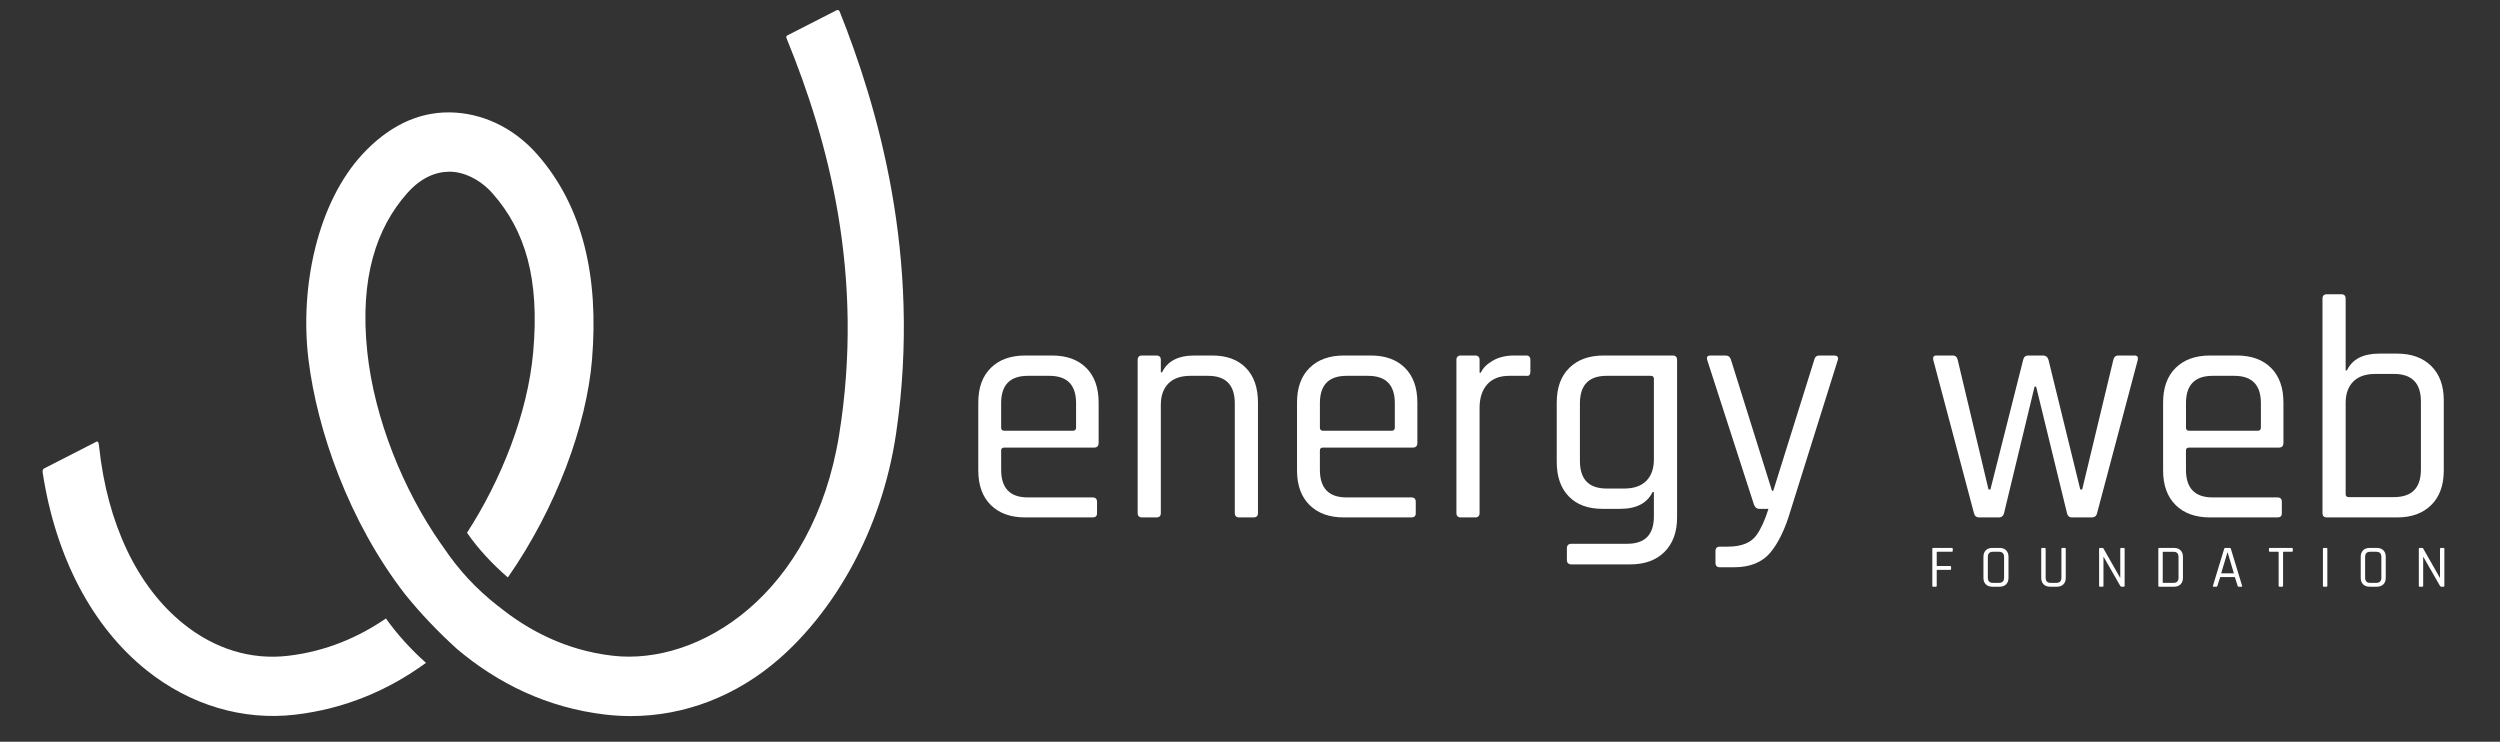
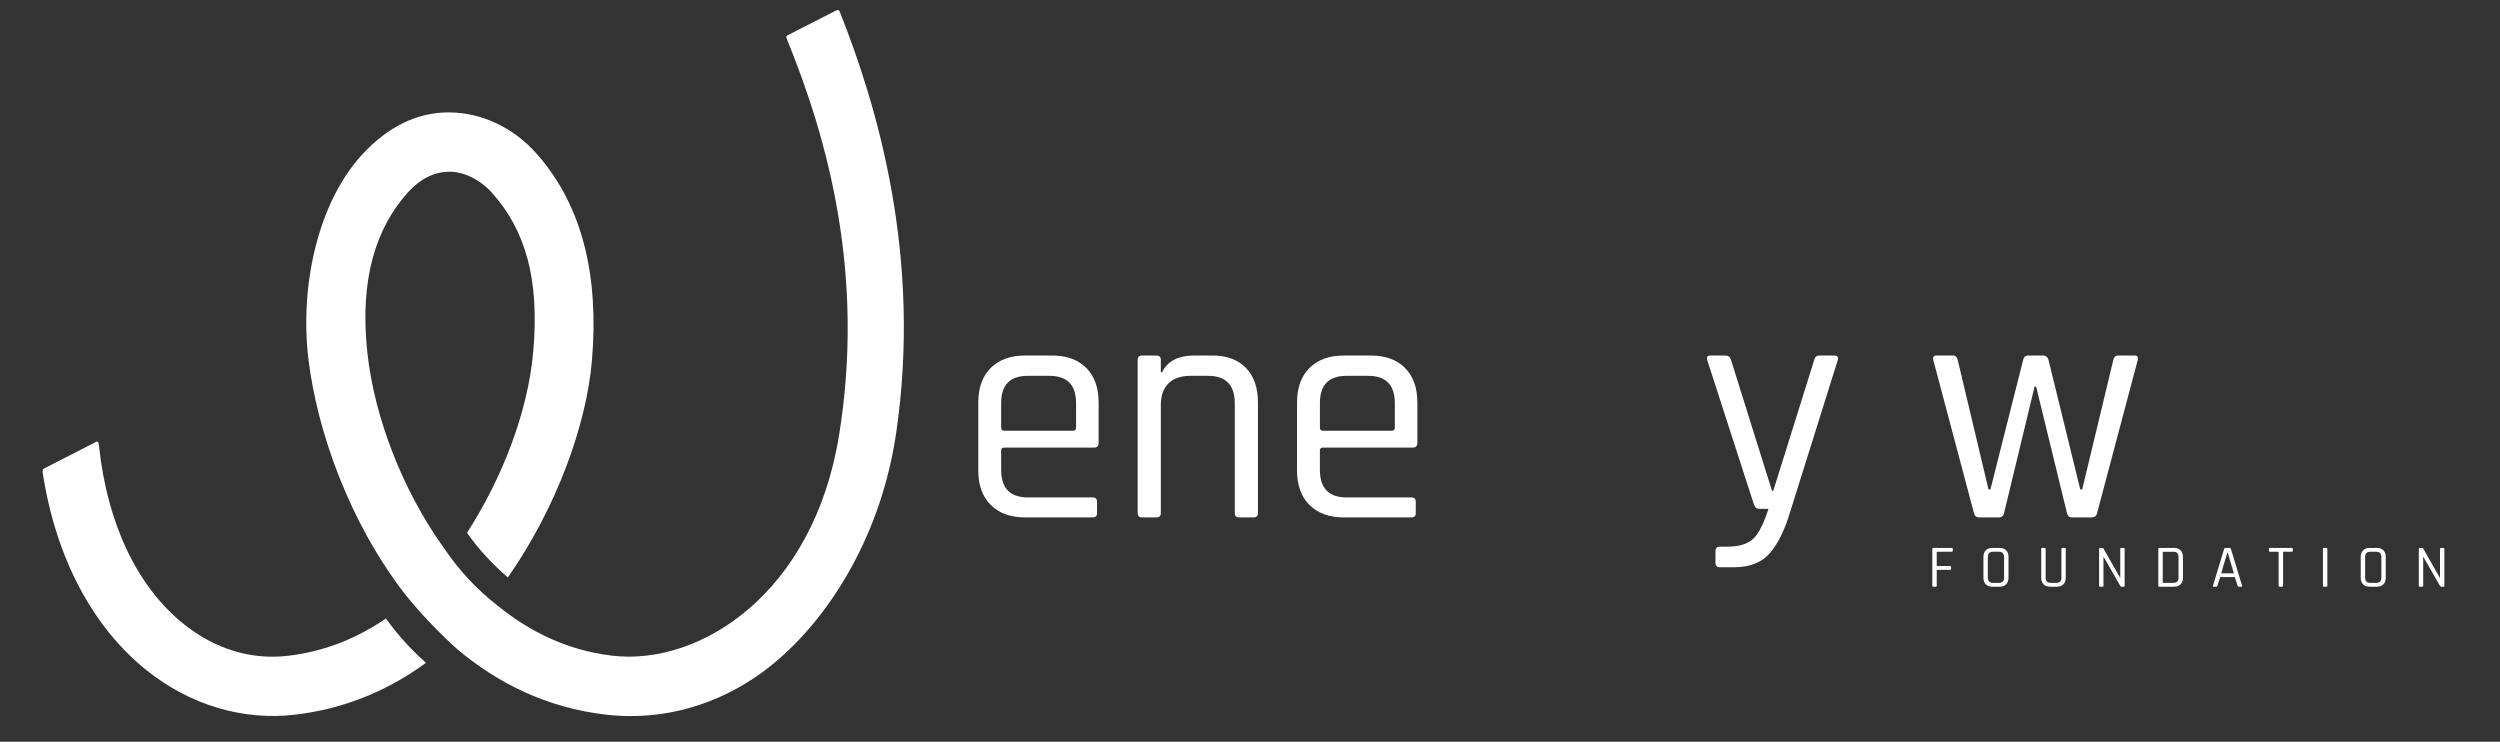
<svg xmlns="http://www.w3.org/2000/svg" enable-background="new 0 0 273 81" height="81" viewBox="0 0 273 81" width="273">
  <rect x="0" y="0" width="273" height="81" fill="#333333" stroke="none" />
  <g fill="#fff">
    <path d="m42.144 67.536c-2.952 2.025-6.497 3.589-10.694 4.078-4.032.471-7.968-.732-11.39-3.472-5.066-4.053-8.349-10.95-9.245-19.421-.021-.196-.04-.653-.336-.463l-5.655 2.893c-.22.143-.177.358-.159.483 1.416 9.2 5.398 16.803 11.349 21.565 4.734 3.786 10.482 5.507 16.184 4.846 5.507-.64 10.271-2.707 14.32-5.663-1.658-1.47-3.176-3.154-4.374-4.846z" />
    <path d="m91.294 1.15-5.334 2.726c-.154.107-.087.262-.05.351 4.583 11.202 8.518 25.855 5.727 43.236-2.806 17.459-15.295 25.25-24.754 24.14-5.084-.591-9.212-2.76-12.481-5.422l-.007.009c-2.482-1.956-4.29-3.93-6.02-6.488l.004-.004c-.063-.089-.138-.182-.199-.271-4.132-5.883-7.303-13.717-8.073-20.998-.856-8.077 1.011-13.574 4.371-17.346 1.47-1.651 3.058-2.334 4.625-2.334 1.458 0 3.28.777 4.689 2.377 3.582 4.065 5.144 9.326 4.434 17.312-.604 6.785-3.531 14.02-7.226 19.737 1.175 1.72 2.794 3.447 4.457 4.883 5.3-7.604 8.604-16.641 9.192-23.802.732-8.904-.921-16.648-5.997-22.411-2.635-2.991-6.106-4.531-9.549-4.572-3.594-.044-6.794 1.638-9.485 4.53-4.973 5.348-6.893 14.553-5.935 22.441.939 7.72 4.399 17.709 10.553 25.652 1.758 2.178 3.645 4.137 5.65 5.956 4.447 3.763 9.84 6.438 16.25 7.184.918.105 1.836.159 2.75.159 5.845-.002 11.507-2.166 16.181-6.238 5.855-5.104 11.194-13.787 12.794-24.67 2.835-19.284-2.078-35.774-6.165-46.02-.037-.091-.148-.255-.402-.117z" />
    <path d="m119.31 56.503h-7.35c-1.595 0-2.849-.45-3.761-1.351-.914-.903-1.37-2.162-1.37-3.78v-7.419c0-1.618.456-2.879 1.37-3.779.912-.902 2.166-1.352 3.761-1.352h2.912c1.596 0 2.844.45 3.746 1.352.901.9 1.352 2.161 1.352 3.779v4.402c0 .346-.162.521-.485.521h-9.811c-.232 0-.348.103-.348.311v2.114c0 2.011.972 3.018 2.912 3.018h7.073c.325 0 .485.16.485.484v1.249c-.001.302-.161.451-.486.451zm-9.637-9.464h7.488c.231 0 .347-.117.347-.349v-2.668c0-1.988-.971-2.981-2.912-2.981h-2.359c-1.94 0-2.912.993-2.912 2.981v2.668c0 .232.116.349.348.349z" />
    <path d="m126.278 56.503h-1.561c-.323 0-.485-.162-.485-.484v-16.711c0-.324.162-.486.485-.486h1.561c.323 0 .485.162.485.486v1.351h.138c.577-1.224 1.757-1.837 3.537-1.837h1.941c1.571 0 2.796.45 3.675 1.352.878.9 1.317 2.161 1.317 3.779v12.065c0 .322-.162.484-.486.484h-1.561c-.322 0-.484-.162-.484-.484v-11.962c0-2.01-.971-3.015-2.913-3.015h-1.941c-1.041 0-1.837.276-2.391.831-.556.555-.833 1.341-.833 2.357v11.789c.002.323-.16.485-.484.485z" />
    <path d="m154.117 56.503h-7.351c-1.594 0-2.85-.45-3.761-1.351-.913-.903-1.37-2.162-1.37-3.78v-7.419c0-1.618.457-2.879 1.37-3.779.911-.902 2.167-1.352 3.761-1.352h2.913c1.594 0 2.844.45 3.743 1.352.902.9 1.354 2.161 1.354 3.779v4.402c0 .346-.162.521-.487.521h-9.811c-.23 0-.346.103-.346.311v2.114c0 2.011.97 3.018 2.911 3.018h7.073c.323 0 .485.16.485.484v1.249c.002.302-.161.451-.484.451zm-9.638-9.464h7.488c.231 0 .348-.117.348-.349v-2.668c0-1.988-.973-2.981-2.912-2.981h-2.358c-1.941 0-2.911.993-2.911 2.981v2.668c-.001.232.114.349.345.349z" />
-     <path d="m161.086 56.503h-1.561c-.324 0-.485-.162-.485-.484v-16.711c0-.324.161-.486.485-.486h1.561c.323 0 .484.162.484.486v1.385h.139c.231-.507.671-.947 1.316-1.317.649-.369 1.411-.554 2.289-.554h1.353c.3 0 .451.162.451.486v1.281c0 .163-.033.284-.104.365-.07.081-.187.109-.348.087h-1.871c-1.04 0-1.841.312-2.393.936-.555.624-.833 1.479-.833 2.565v11.477c.001.322-.16.484-.483.484z" />
-     <path d="m176.929 55.566h-1.94c-1.572 0-2.797-.451-3.674-1.353-.881-.901-1.319-2.159-1.319-3.779v-6.481c0-1.618.457-2.879 1.37-3.779.914-.902 2.166-1.352 3.761-1.352h7.522c.324 0 .487.162.487.486v17.195c0 1.595-.456 2.848-1.37 3.761-.913.914-2.166 1.369-3.763 1.369h-6.377c-.348 0-.521-.16-.521-.485v-1.281c0-.324.174-.486.521-.486h6.065c1.941 0 2.914-.993 2.914-2.981v-2.669h-.14c-.6 1.223-1.778 1.835-3.536 1.835zm3.676-5.408v-8.806c0-.208-.117-.312-.35-.312h-4.816c-1.942 0-2.912 1.005-2.912 3.015v6.276c0 2.011.97 3.016 2.912 3.016h1.94c1.04 0 1.838-.278 2.393-.832.554-.555.833-1.34.833-2.357z" />
    <path d="m189.342 61.945h-1.527c-.322 0-.485-.161-.485-.485v-1.282c0-.323.163-.485.485-.485h.869c1.477 0 2.518-.416 3.118-1.247.486-.673.925-1.63 1.316-2.879h-1.003c-.279 0-.475-.16-.589-.484l-5.099-15.774c-.092-.324.023-.486.347-.486h1.665c.3 0 .496.162.589.486l4.474 14.283h.138l4.472-14.283c.069-.324.255-.486.555-.486h1.596c.394 0 .533.173.415.52l-5.166 16.468c-.577 1.963-1.312 3.478-2.199 4.542-.893 1.061-2.215 1.592-3.971 1.592z" />
    <path d="m218.254 56.503h-2.114c-.324 0-.521-.162-.588-.484l-4.438-16.711c-.069-.324.045-.486.346-.486h1.768c.3 0 .484.162.555.486l3.363 14.145h.207l3.573-14.145c.067-.324.253-.486.553-.486h1.596c.323 0 .531.162.623.486l3.467 14.145h.21l3.397-14.145c.067-.324.253-.486.555-.486h1.769c.299 0 .415.162.347.486l-4.438 16.711c-.07.322-.269.484-.589.484h-2.15c-.303 0-.486-.162-.555-.484l-3.365-13.799h-.172l-3.328 13.799c-.073.322-.269.484-.592.484z" />
-     <path d="m248.693 56.503h-7.35c-1.596 0-2.851-.45-3.762-1.351-.913-.903-1.37-2.162-1.37-3.78v-7.419c0-1.618.457-2.879 1.37-3.779.911-.902 2.166-1.352 3.762-1.352h2.912c1.594 0 2.842.45 3.745 1.352.899.9 1.351 2.161 1.351 3.779v4.402c0 .346-.162.521-.486.521h-9.811c-.231 0-.347.103-.347.311v2.114c0 2.011.97 3.018 2.912 3.018h7.073c.322 0 .485.16.485.484v1.249c.002.302-.161.451-.484.451zm-9.638-9.464h7.49c.229 0 .345-.117.345-.349v-2.668c0-1.988-.97-2.981-2.911-2.981h-2.358c-1.942 0-2.912.993-2.912 2.981v2.668c-.001.232.114.349.346.349z" />
-     <path d="m253.616 56.019v-23.404c0-.323.162-.484.485-.484h1.561c.321 0 .484.161.484.484v7.835h.139c.576-1.225 1.758-1.836 3.537-1.836h1.94c1.573 0 2.814.451 3.727 1.352.915.901 1.37 2.15 1.37 3.745v7.661c0 1.618-.455 2.877-1.37 3.78-.912.9-2.153 1.351-3.727 1.351h-7.661c-.323 0-.485-.162-.485-.484zm2.877-1.735h4.925c1.963 0 2.945-1.005 2.945-3.016v-7.42c0-2.012-.982-3.016-2.945-3.016h-2.047c-1.04 0-1.838.278-2.393.833s-.832 1.328-.832 2.322v9.984c0 .209.118.313.347.313z" />
    <path d="m211.398 64.068h-.296c-.063 0-.093-.029-.093-.092v-4.051c0-.063.03-.094.093-.094h2.049c.06 0 .09.031.09.094v.236c0 .061-.03.091-.09.091h-1.595c-.045 0-.066.021-.066.06v1.438c0 .039.021.06.066.06h1.411c.061 0 .091.032.091.091v.239c0 .061-.03.092-.091.092h-1.411c-.045 0-.066.021-.066.065v1.68c0 .062-.03.091-.092.091z" />
    <path d="m218.352 64.068h-.785c-.304 0-.542-.086-.715-.256-.174-.172-.261-.411-.261-.718v-2.287c0-.307.087-.547.261-.718.173-.171.411-.258.715-.258h.785c.304 0 .541.088.715.261s.261.412.261.715v2.287c0 .303-.087.542-.261.716-.174.172-.412.258-.715.258zm-.733-.42h.672c.369 0 .555-.191.555-.572v-2.248c0-.383-.186-.575-.555-.575h-.672c-.364 0-.547.192-.547.575v2.248c0 .381.183.572.547.572z" />
    <path d="m225.19 59.832h.297c.061 0 .093.03.093.087v3.176c0 .307-.086.546-.258.718-.171.17-.408.256-.713.256h-.729c-.304 0-.542-.086-.715-.256-.175-.172-.262-.411-.262-.718v-3.169c0-.063.03-.094.094-.094h.296c.063 0 .092.031.092.094v3.15c0 .381.182.572.548.572h.618c.368 0 .556-.191.556-.572v-3.15c-.001-.063.027-.094.083-.094z" />
    <path d="m229.605 64.068h-.288c-.063 0-.095-.029-.095-.092v-4.051c0-.063.031-.094.095-.094h.269c.053 0 .088.018.104.054l1.821 3.195h.022v-3.155c0-.063.034-.094.095-.094h.289c.063 0 .092.031.092.094v4.051c0 .063-.028.092-.092.092h-.243c-.048 0-.095-.028-.141-.086l-1.809-3.16h-.026v3.154c.001.063-.029.092-.093.092z" />
    <path d="m235.688 63.977v-4.051c0-.063.03-.094.092-.094h1.621c.305 0 .543.088.715.261.175.173.262.412.262.715v2.287c0 .303-.087.542-.262.716-.172.172-.41.258-.715.258h-1.621c-.062-.001-.092-.03-.092-.092zm.546-.329h1.107c.37 0 .554-.191.554-.572v-2.248c0-.383-.184-.575-.554-.575h-1.107c-.043 0-.063.021-.063.06v3.276c0 .039.02.059.063.059z" />
    <path d="m242.04 64.068h-.328c-.057 0-.077-.029-.061-.092l1.231-4.051c.019-.063.062-.094.125-.094h.477c.065 0 .108.031.126.094l1.23 4.051c.019.063-.002.092-.059.092h-.337c-.048 0-.078-.029-.092-.092l-.31-.962h-1.594l-.31.962c-.016.063-.046.092-.098.092zm1.192-3.742-.678 2.28h1.384l-.678-2.28z" />
    <path d="m249.219 64.068h-.297c-.063 0-.095-.029-.095-.092v-3.664c0-.039-.022-.06-.063-.06h-.898c-.066 0-.098-.03-.098-.091v-.236c0-.063.031-.094.098-.094h2.406c.065 0 .1.031.1.094v.236c0 .061-.034.091-.1.091h-.896c-.043 0-.064.021-.064.06v3.664c-.001.063-.034.092-.093.092z" />
    <path d="m254.146 59.926v4.051c0 .063-.032.092-.092.092h-.295c-.064 0-.095-.029-.095-.092v-4.051c0-.063.03-.094.095-.094h.295c.06 0 .092.031.092.094z" />
    <path d="m259.551 64.068h-.783c-.305 0-.543-.086-.715-.256-.176-.172-.262-.411-.262-.718v-2.287c0-.307.086-.547.262-.718.172-.171.41-.258.715-.258h.783c.303 0 .541.088.715.261.173.173.258.412.258.715v2.287c0 .303-.085.542-.258.716-.174.172-.412.258-.715.258zm-.731-.42h.67c.37 0 .555-.191.555-.572v-2.248c0-.383-.185-.575-.555-.575h-.67c-.364 0-.548.192-.548.575v2.248c0 .381.184.572.548.572z" />
    <path d="m264.519 64.068h-.29c-.062 0-.094-.029-.094-.092v-4.051c0-.063.032-.094.094-.094h.27c.052 0 .09.018.105.054l1.82 3.195h.025v-3.155c0-.063.031-.094.094-.094h.286c.064 0 .095.031.095.094v4.051c0 .063-.03.092-.095.092h-.241c-.049 0-.094-.028-.139-.086l-1.814-3.16h-.023v3.154c-.001.063-.034.092-.093.092z" />
  </g>
</svg>